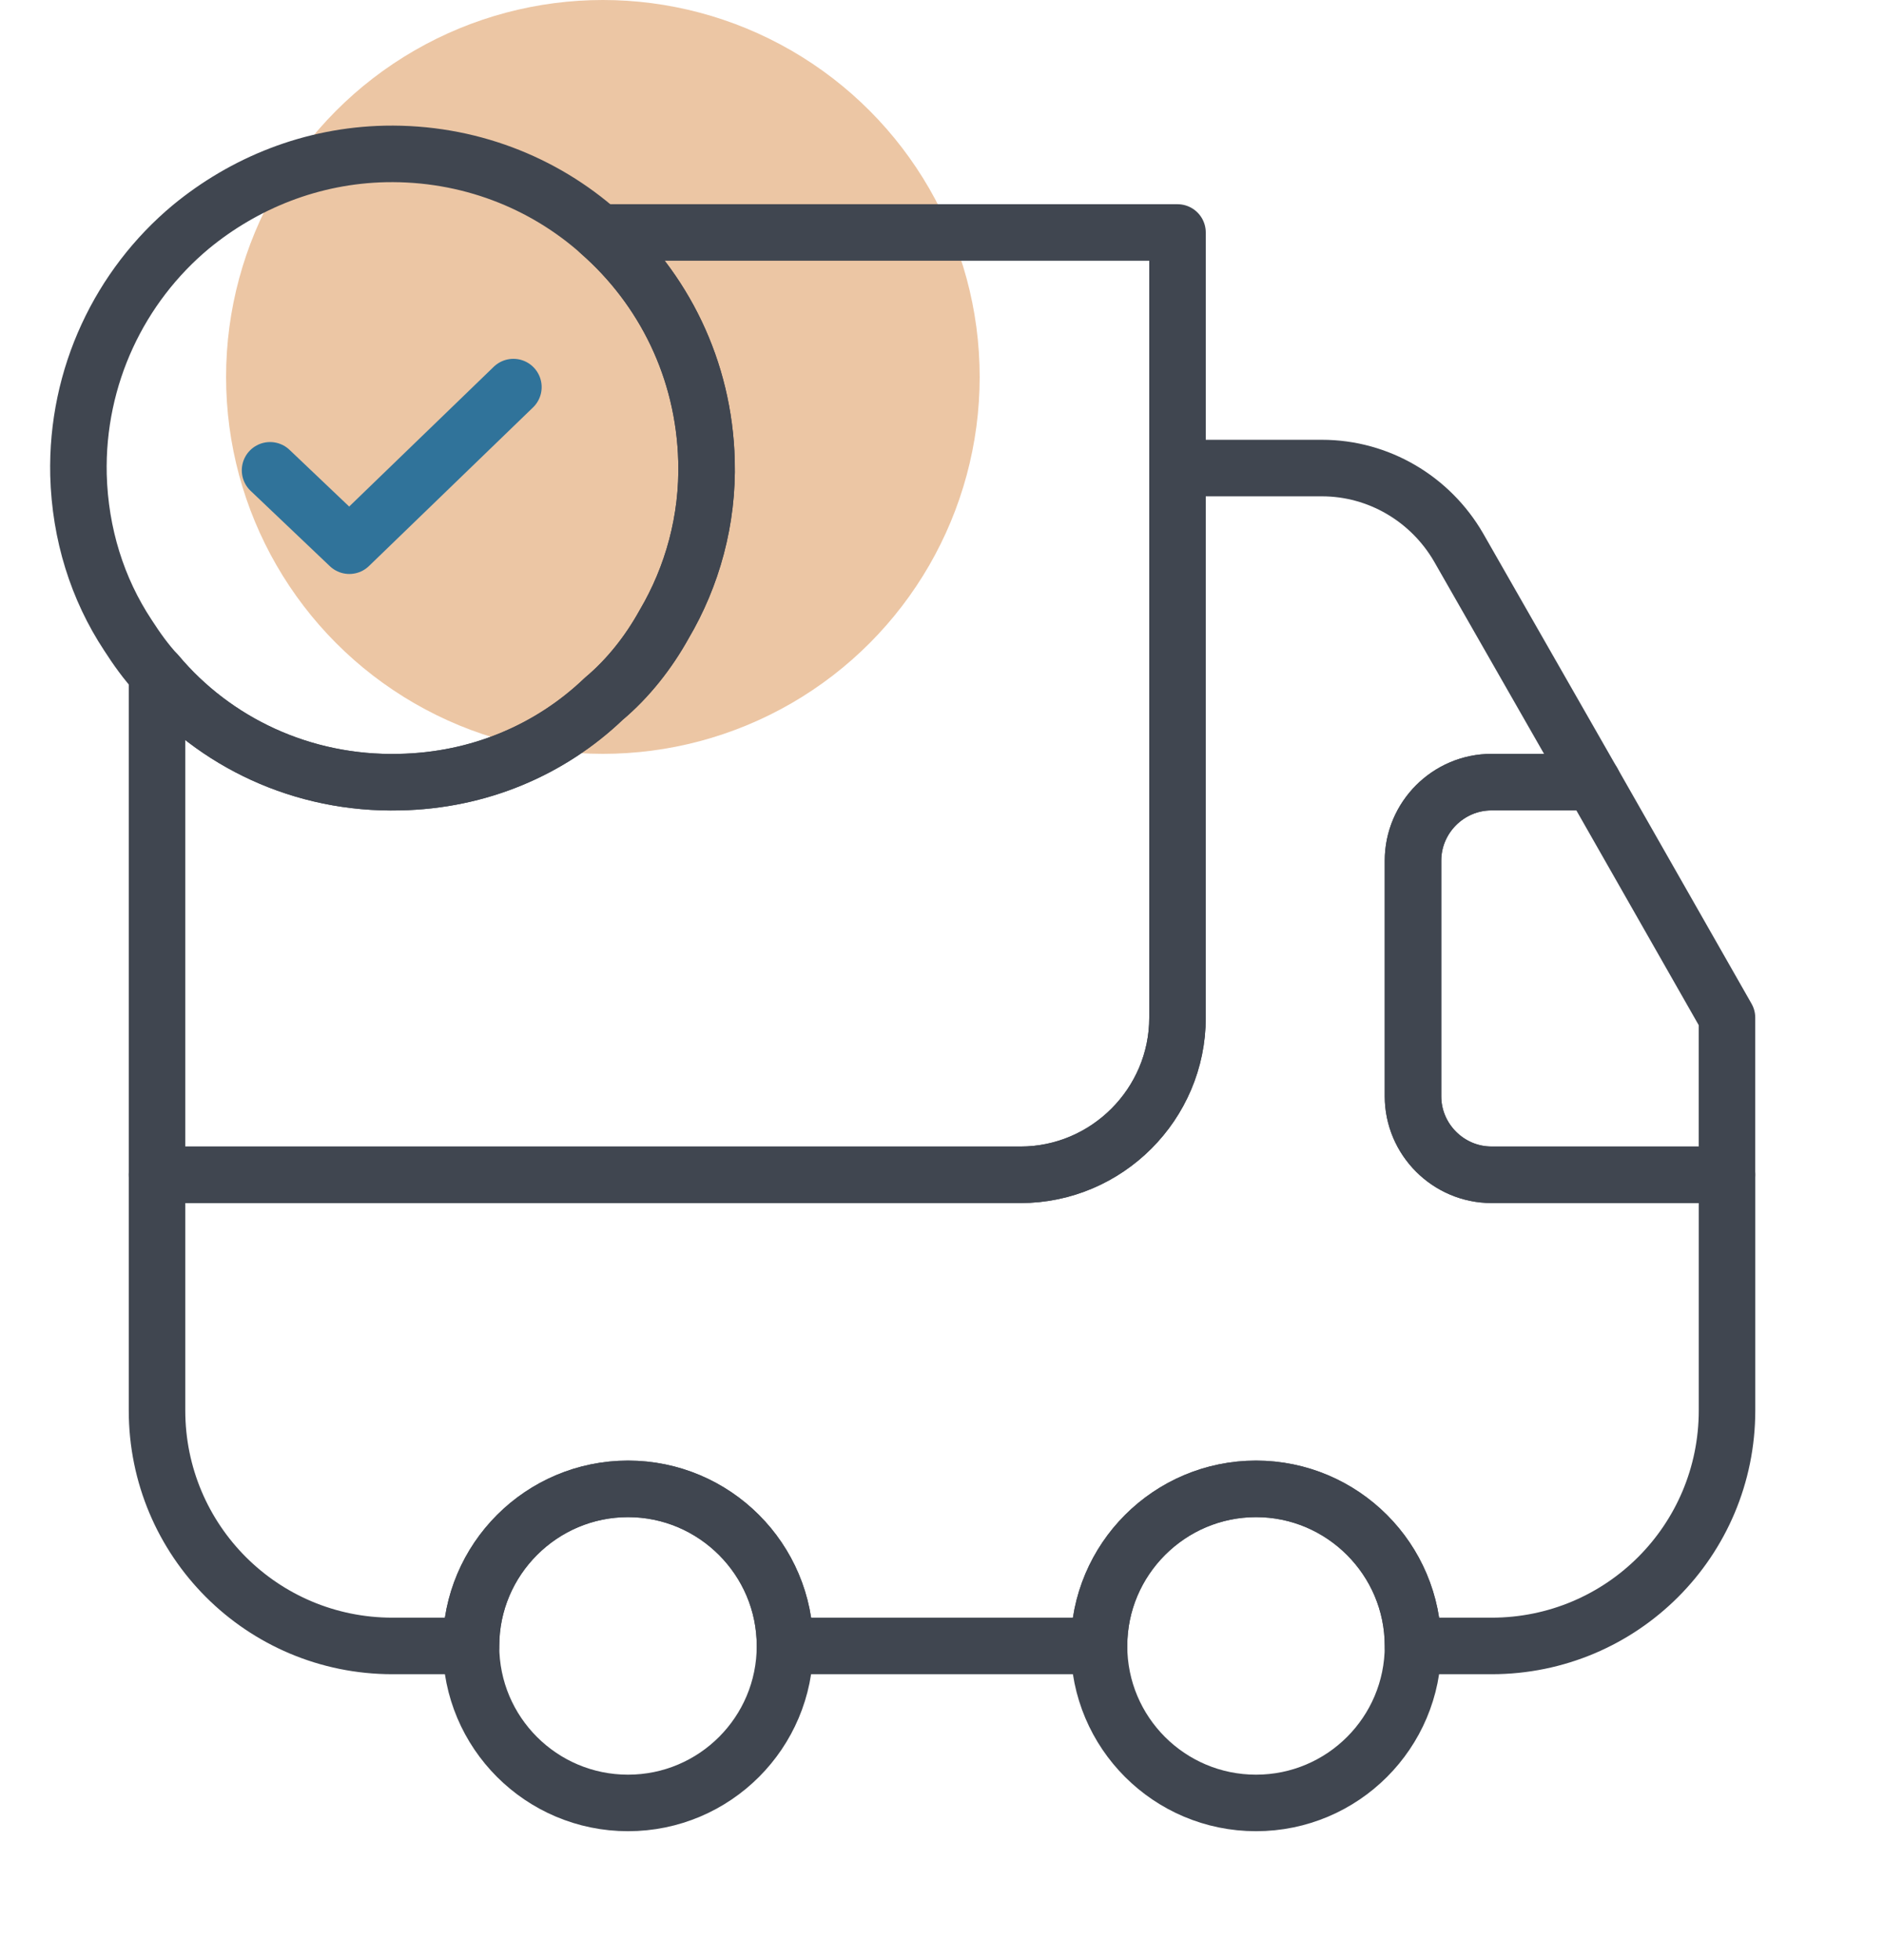
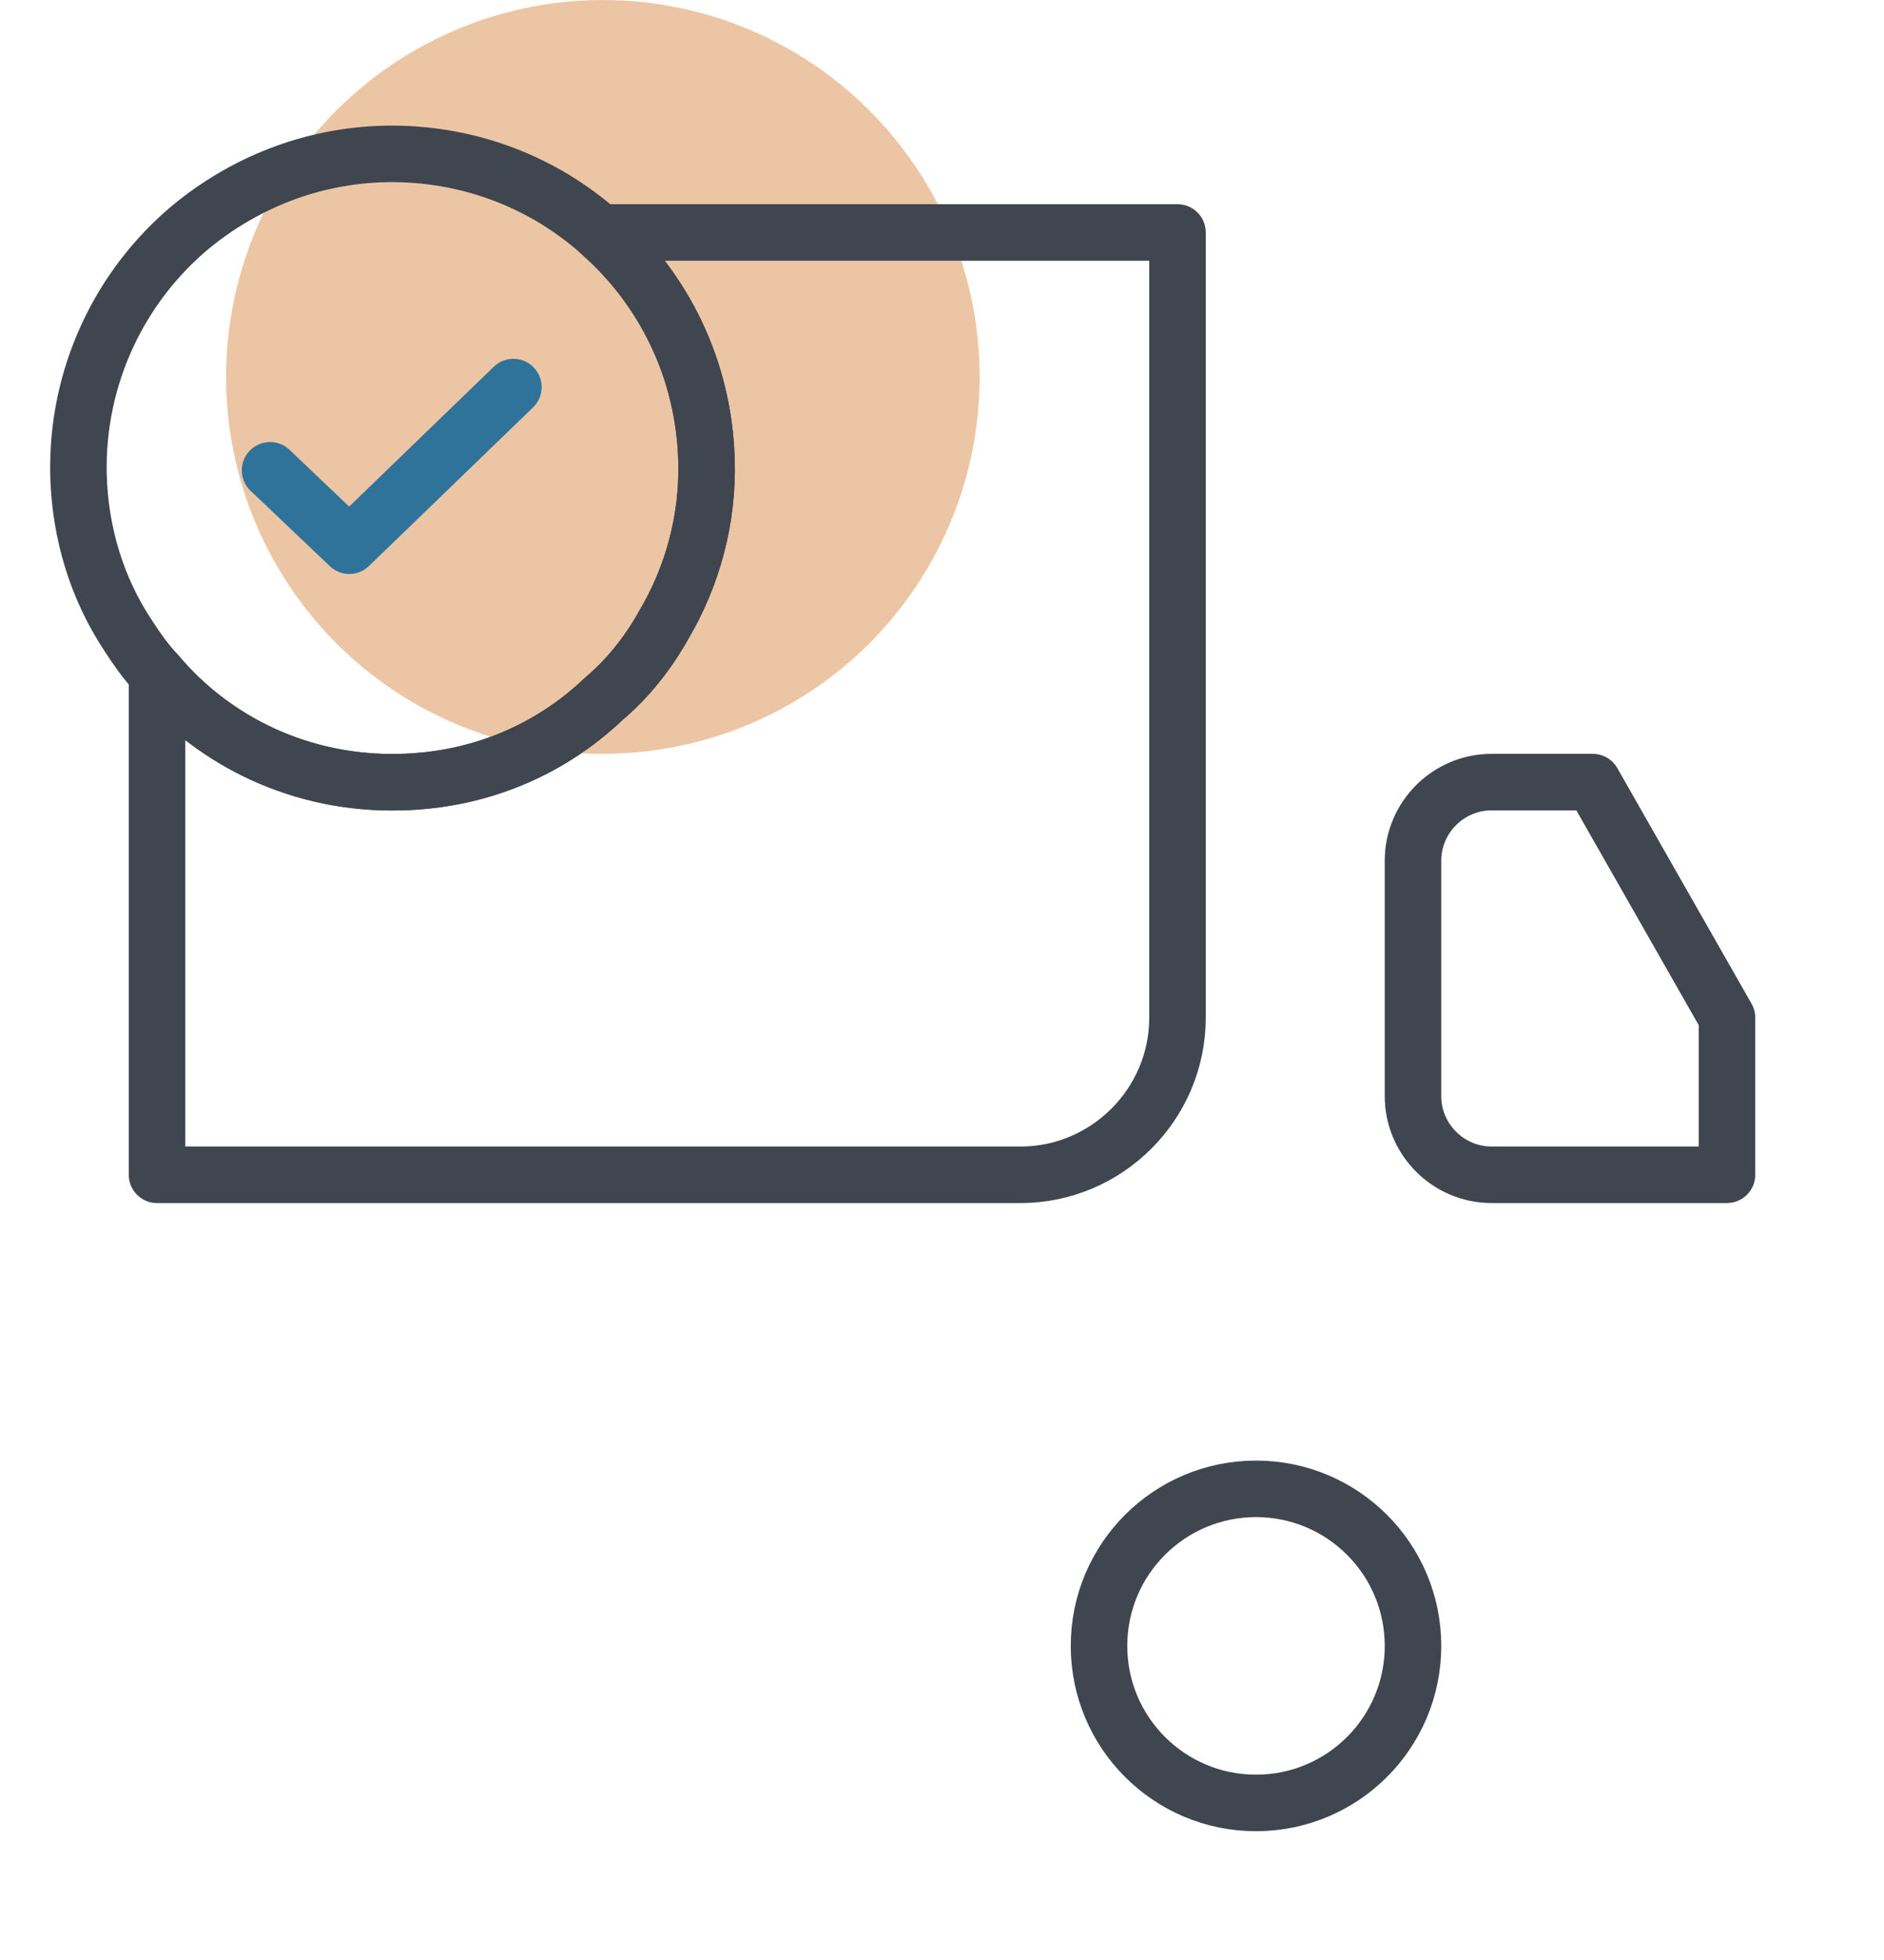
<svg xmlns="http://www.w3.org/2000/svg" width="50" height="52" viewBox="0 0 50 52" fill="none">
  <circle cx="16" cy="10" r="10" fill="#ECC6A4" />
  <path d="M31.25 6.168V27.001C31.25 29.293 29.375 31.168 27.084 31.168H4.167V17.876C5.688 19.689 8.021 20.814 10.604 20.751C12.709 20.71 14.604 19.897 16.021 18.543C16.667 18.001 17.209 17.314 17.625 16.564C18.375 15.293 18.792 13.793 18.75 12.23C18.688 9.793 17.605 7.647 15.917 6.168H31.25Z" stroke="#404650" stroke-width="1.5" stroke-linecap="round" stroke-linejoin="round" />
-   <path d="M45.834 31.168V37.418C45.834 40.876 43.042 43.668 39.584 43.668H37.5C37.5 41.376 35.625 39.501 33.334 39.501C31.042 39.501 29.167 41.376 29.167 43.668H20.834C20.834 41.376 18.959 39.501 16.667 39.501C14.375 39.501 12.5 41.376 12.5 43.668H10.417C6.959 43.668 4.167 40.876 4.167 37.418V31.168H27.084C29.375 31.168 31.25 29.293 31.25 27.001V12.418H35.084C36.584 12.418 37.959 13.23 38.709 14.522L42.271 20.751H39.584C38.438 20.751 37.5 21.689 37.5 22.835V29.085C37.5 30.23 38.438 31.168 39.584 31.168H45.834Z" stroke="#404650" stroke-width="1.5" stroke-linecap="round" stroke-linejoin="round" />
-   <path d="M16.667 47.833C18.968 47.833 20.833 45.968 20.833 43.667C20.833 41.365 18.968 39.5 16.667 39.5C14.366 39.5 12.5 41.365 12.5 43.667C12.5 45.968 14.366 47.833 16.667 47.833Z" stroke="#404650" stroke-width="1.5" stroke-linecap="round" stroke-linejoin="round" />
  <path d="M33.334 47.833C35.635 47.833 37.5 45.968 37.5 43.667C37.5 41.365 35.635 39.5 33.334 39.5C31.032 39.5 29.167 41.365 29.167 43.667C29.167 45.968 31.032 47.833 33.334 47.833Z" stroke="#404650" stroke-width="1.5" stroke-linecap="round" stroke-linejoin="round" />
  <path d="M45.833 27V31.167H39.583C38.438 31.167 37.5 30.229 37.5 29.083V22.833C37.5 21.688 38.438 20.75 39.583 20.75H42.271L45.833 27Z" stroke="#404650" stroke-width="1.5" stroke-linecap="round" stroke-linejoin="round" />
  <path d="M18.75 12.229C18.792 13.792 18.375 15.292 17.625 16.563C17.209 17.313 16.667 18 16.021 18.542C14.604 19.896 12.709 20.709 10.604 20.75C8.021 20.813 5.688 19.688 4.167 17.875C3.875 17.563 3.625 17.209 3.396 16.854C2.583 15.625 2.125 14.167 2.083 12.604C2.021 9.979 3.188 7.584 5.063 6.021C6.479 4.854 8.271 4.125 10.229 4.084C12.417 4.042 14.417 4.834 15.917 6.167C17.604 7.646 18.688 9.792 18.75 12.229Z" stroke="#404650" stroke-width="1.5" stroke-miterlimit="10" stroke-linecap="round" stroke-linejoin="round" />
  <path d="M7.167 12.478L9.271 14.478L13.625 10.27" stroke="#30739A" stroke-width="1.5" stroke-linecap="round" stroke-linejoin="round" />
</svg>